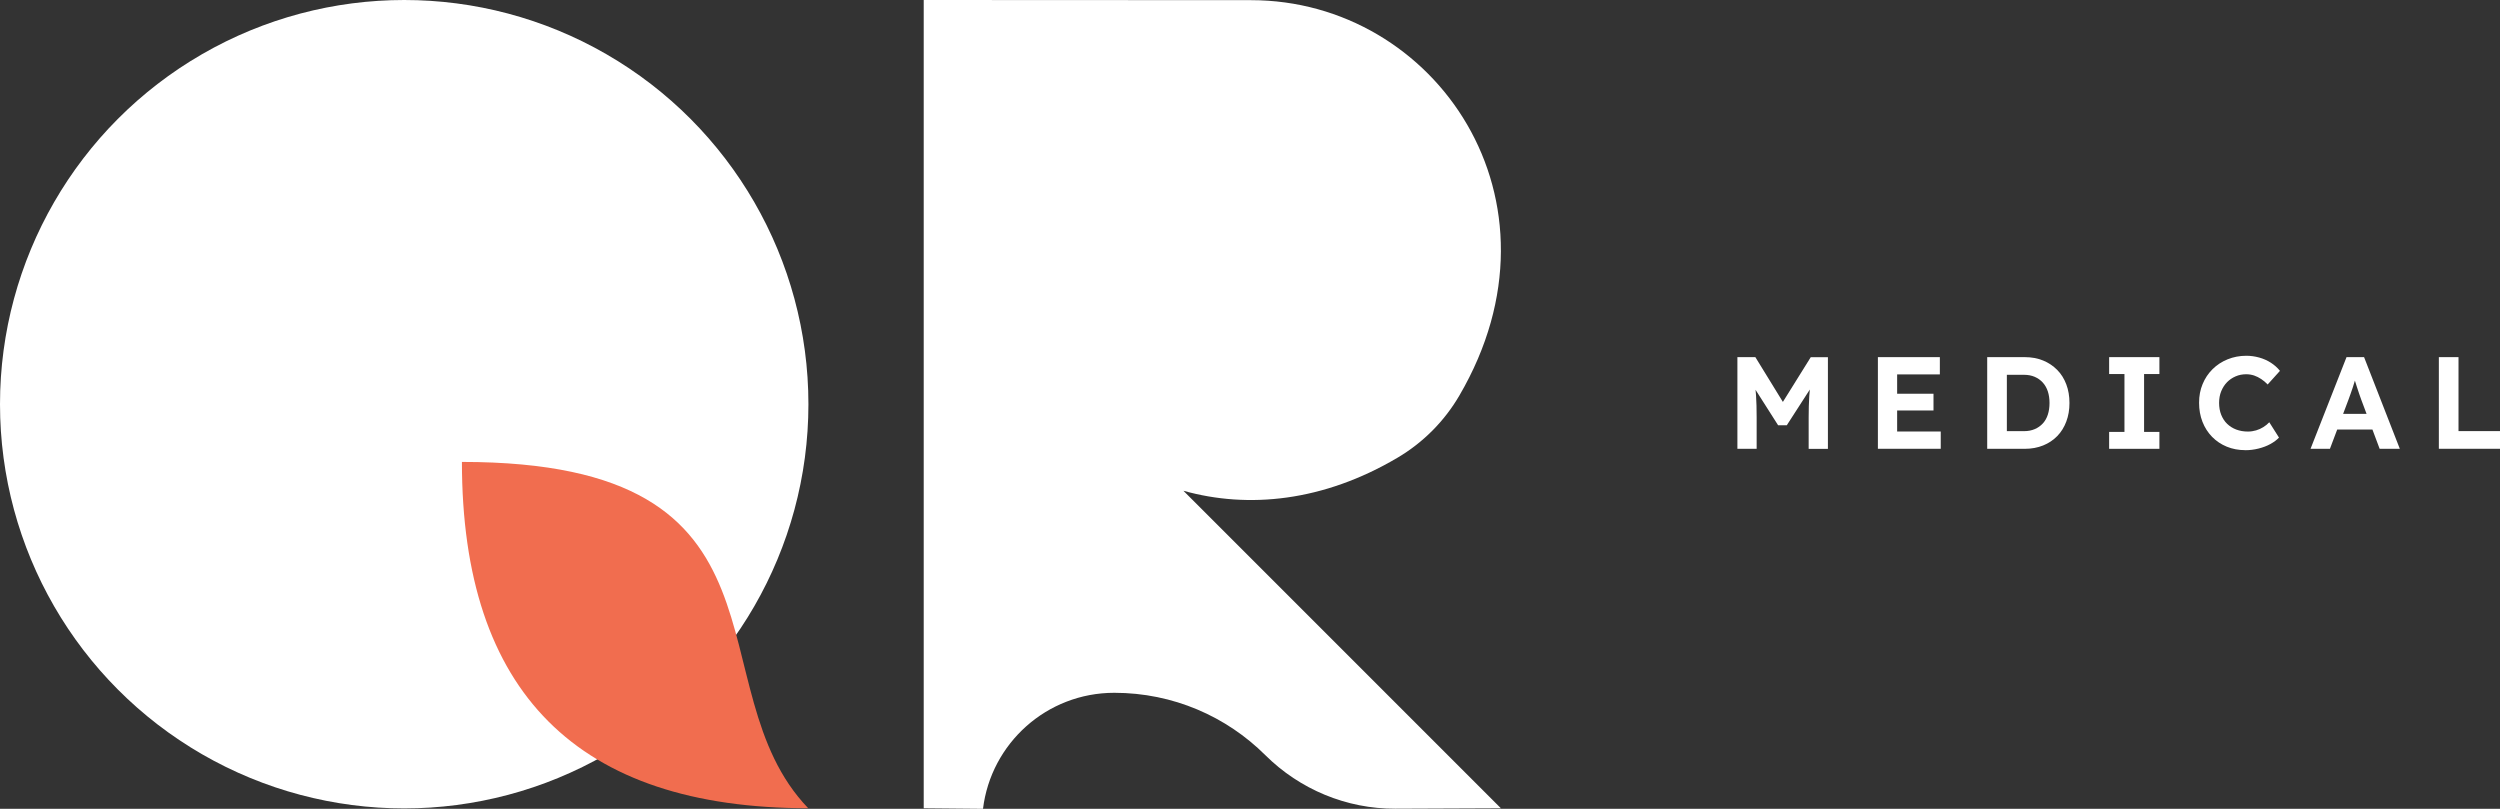
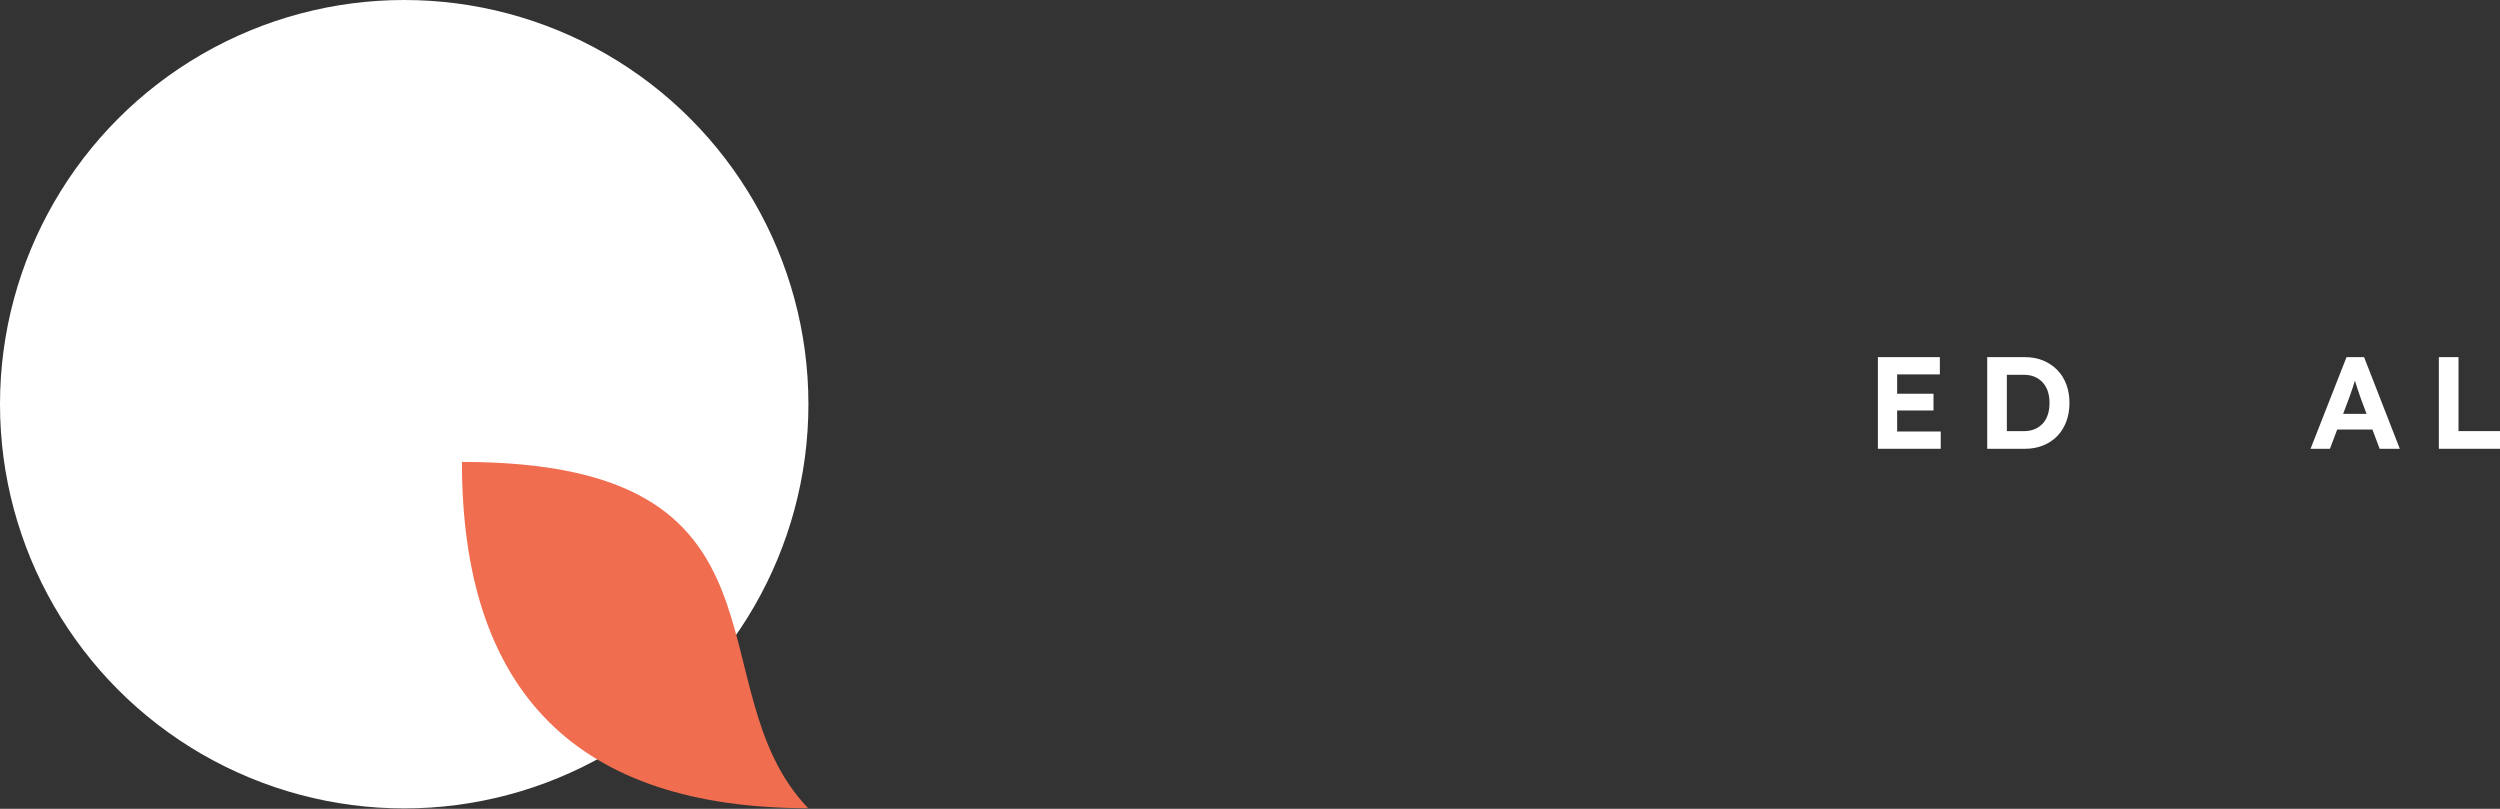
<svg xmlns="http://www.w3.org/2000/svg" id="Camada_1" viewBox="0 0 618.18 200">
  <rect x="0" y="0" width="618.18" height="200" fill="#333333" stroke="none" />
  <defs>
    <style>.cls-1{fill:#f16d4f;}.cls-1,.cls-2{stroke-width:0px;}.cls-2{fill:#fff;}</style>
  </defs>
  <circle class="cls-2" cx="99.95" cy="99.95" r="99.95" />
-   <path class="cls-2" d="M292.64,121.37l78.49,78.49-26.08.11c-12.07.05-23.63-4.75-32.19-13.26-9.57-9.52-22.76-15.4-37.33-15.4-16.72,0-30.49,12.51-32.46,28.69l-14.66-.14V0l80.92.04c45.65,0,79.74,49.5,51.53,97.77-3.69,6.32-8.94,11.61-15.24,15.34-18.43,10.91-37,12.68-52.97,8.21Z" />
  <path class="cls-1" d="M114.22,114.22c0,56.98,28.53,85.63,85.63,85.63-28.69-29.84.13-85.63-85.63-85.63Z" />
-   <path class="cls-2" d="M429.61,110.98v-22.67h4.44l8.26,13.44-2.91-.03,8.35-13.4h4.24v22.67h-4.76v-7.77c0-1.94.05-3.69.15-5.25.1-1.55.26-3.1.5-4.63l.58,1.52-6.64,10.3h-2.14l-6.51-10.23.55-1.59c.24,1.45.4,2.93.5,4.45.1,1.52.15,3.33.15,5.42v7.77h-4.76Z" />
  <path class="cls-2" d="M464.35,110.98v-22.67h15.32v4.27h-10.56v14.12h10.78v4.27h-15.54ZM466.61,101.5v-4.14h11.49v4.14h-11.49Z" />
  <path class="cls-2" d="M491.38,110.98v-22.67h9.29c1.66,0,3.17.28,4.52.83,1.35.55,2.51,1.33,3.5,2.33s1.73,2.2,2.25,3.58c.52,1.38.78,2.91.78,4.6s-.26,3.19-.78,4.58c-.52,1.39-1.26,2.59-2.23,3.59-.97,1-2.14,1.78-3.5,2.33-1.36.55-2.87.83-4.53.83h-9.29ZM496.24,107.45l-.52-.84h4.79c.97,0,1.85-.17,2.62-.5.78-.33,1.44-.8,1.99-1.39.55-.59.97-1.32,1.25-2.19.28-.86.42-1.82.42-2.88s-.14-2.01-.42-2.87c-.28-.85-.7-1.58-1.25-2.19-.55-.6-1.21-1.07-1.99-1.41-.78-.33-1.65-.5-2.62-.5h-4.89l.62-.78v15.54Z" />
-   <path class="cls-2" d="M521.53,110.98v-4.18h3.79v-14.31h-3.79v-4.18h12.43v4.18h-3.79v14.31h3.79v4.18h-12.43Z" />
-   <path class="cls-2" d="M555.2,111.31c-1.66,0-3.19-.29-4.58-.86-1.39-.57-2.6-1.38-3.63-2.43-1.03-1.05-1.82-2.29-2.38-3.72-.56-1.43-.84-3-.84-4.71s.29-3.2.87-4.61,1.4-2.64,2.46-3.69,2.3-1.86,3.72-2.44c1.42-.58,2.97-.88,4.63-.88,1.08,0,2.14.15,3.19.44s2.01.72,2.88,1.28,1.62,1.23,2.25,2.01l-3.04,3.37c-.5-.52-1.03-.97-1.59-1.34s-1.15-.67-1.76-.88c-.62-.2-1.27-.31-1.96-.31-.93,0-1.8.17-2.61.52-.81.35-1.52.83-2.12,1.44s-1.08,1.36-1.44,2.23-.53,1.84-.53,2.9.17,2.06.52,2.93c.35.87.83,1.62,1.46,2.23s1.38,1.09,2.25,1.42c.87.33,1.84.5,2.9.5.69,0,1.36-.1,2.01-.29s1.25-.46,1.8-.81c.55-.34,1.04-.74,1.47-1.2l2.4,3.79c-.54.58-1.25,1.11-2.12,1.59-.87.48-1.85.85-2.93,1.12-1.08.27-2.17.41-3.27.41Z" />
  <path class="cls-2" d="M571.33,110.98l8.9-22.67h4.34l8.84,22.67h-4.99l-4.57-12.21c-.13-.35-.29-.79-.47-1.33-.18-.54-.37-1.11-.57-1.72s-.38-1.18-.55-1.73c-.17-.55-.3-1.01-.39-1.38h.87c-.13.47-.28.98-.44,1.51-.16.53-.33,1.07-.5,1.62-.17.55-.36,1.08-.55,1.6-.19.52-.38,1.03-.55,1.52l-4.57,12.11h-4.82ZM575.47,106.22l1.59-3.89h10.39l1.62,3.89h-13.6Z" />
  <path class="cls-2" d="M603.06,110.98v-22.67h4.86v18.29h10.26v4.37h-15.12Z" />
</svg>